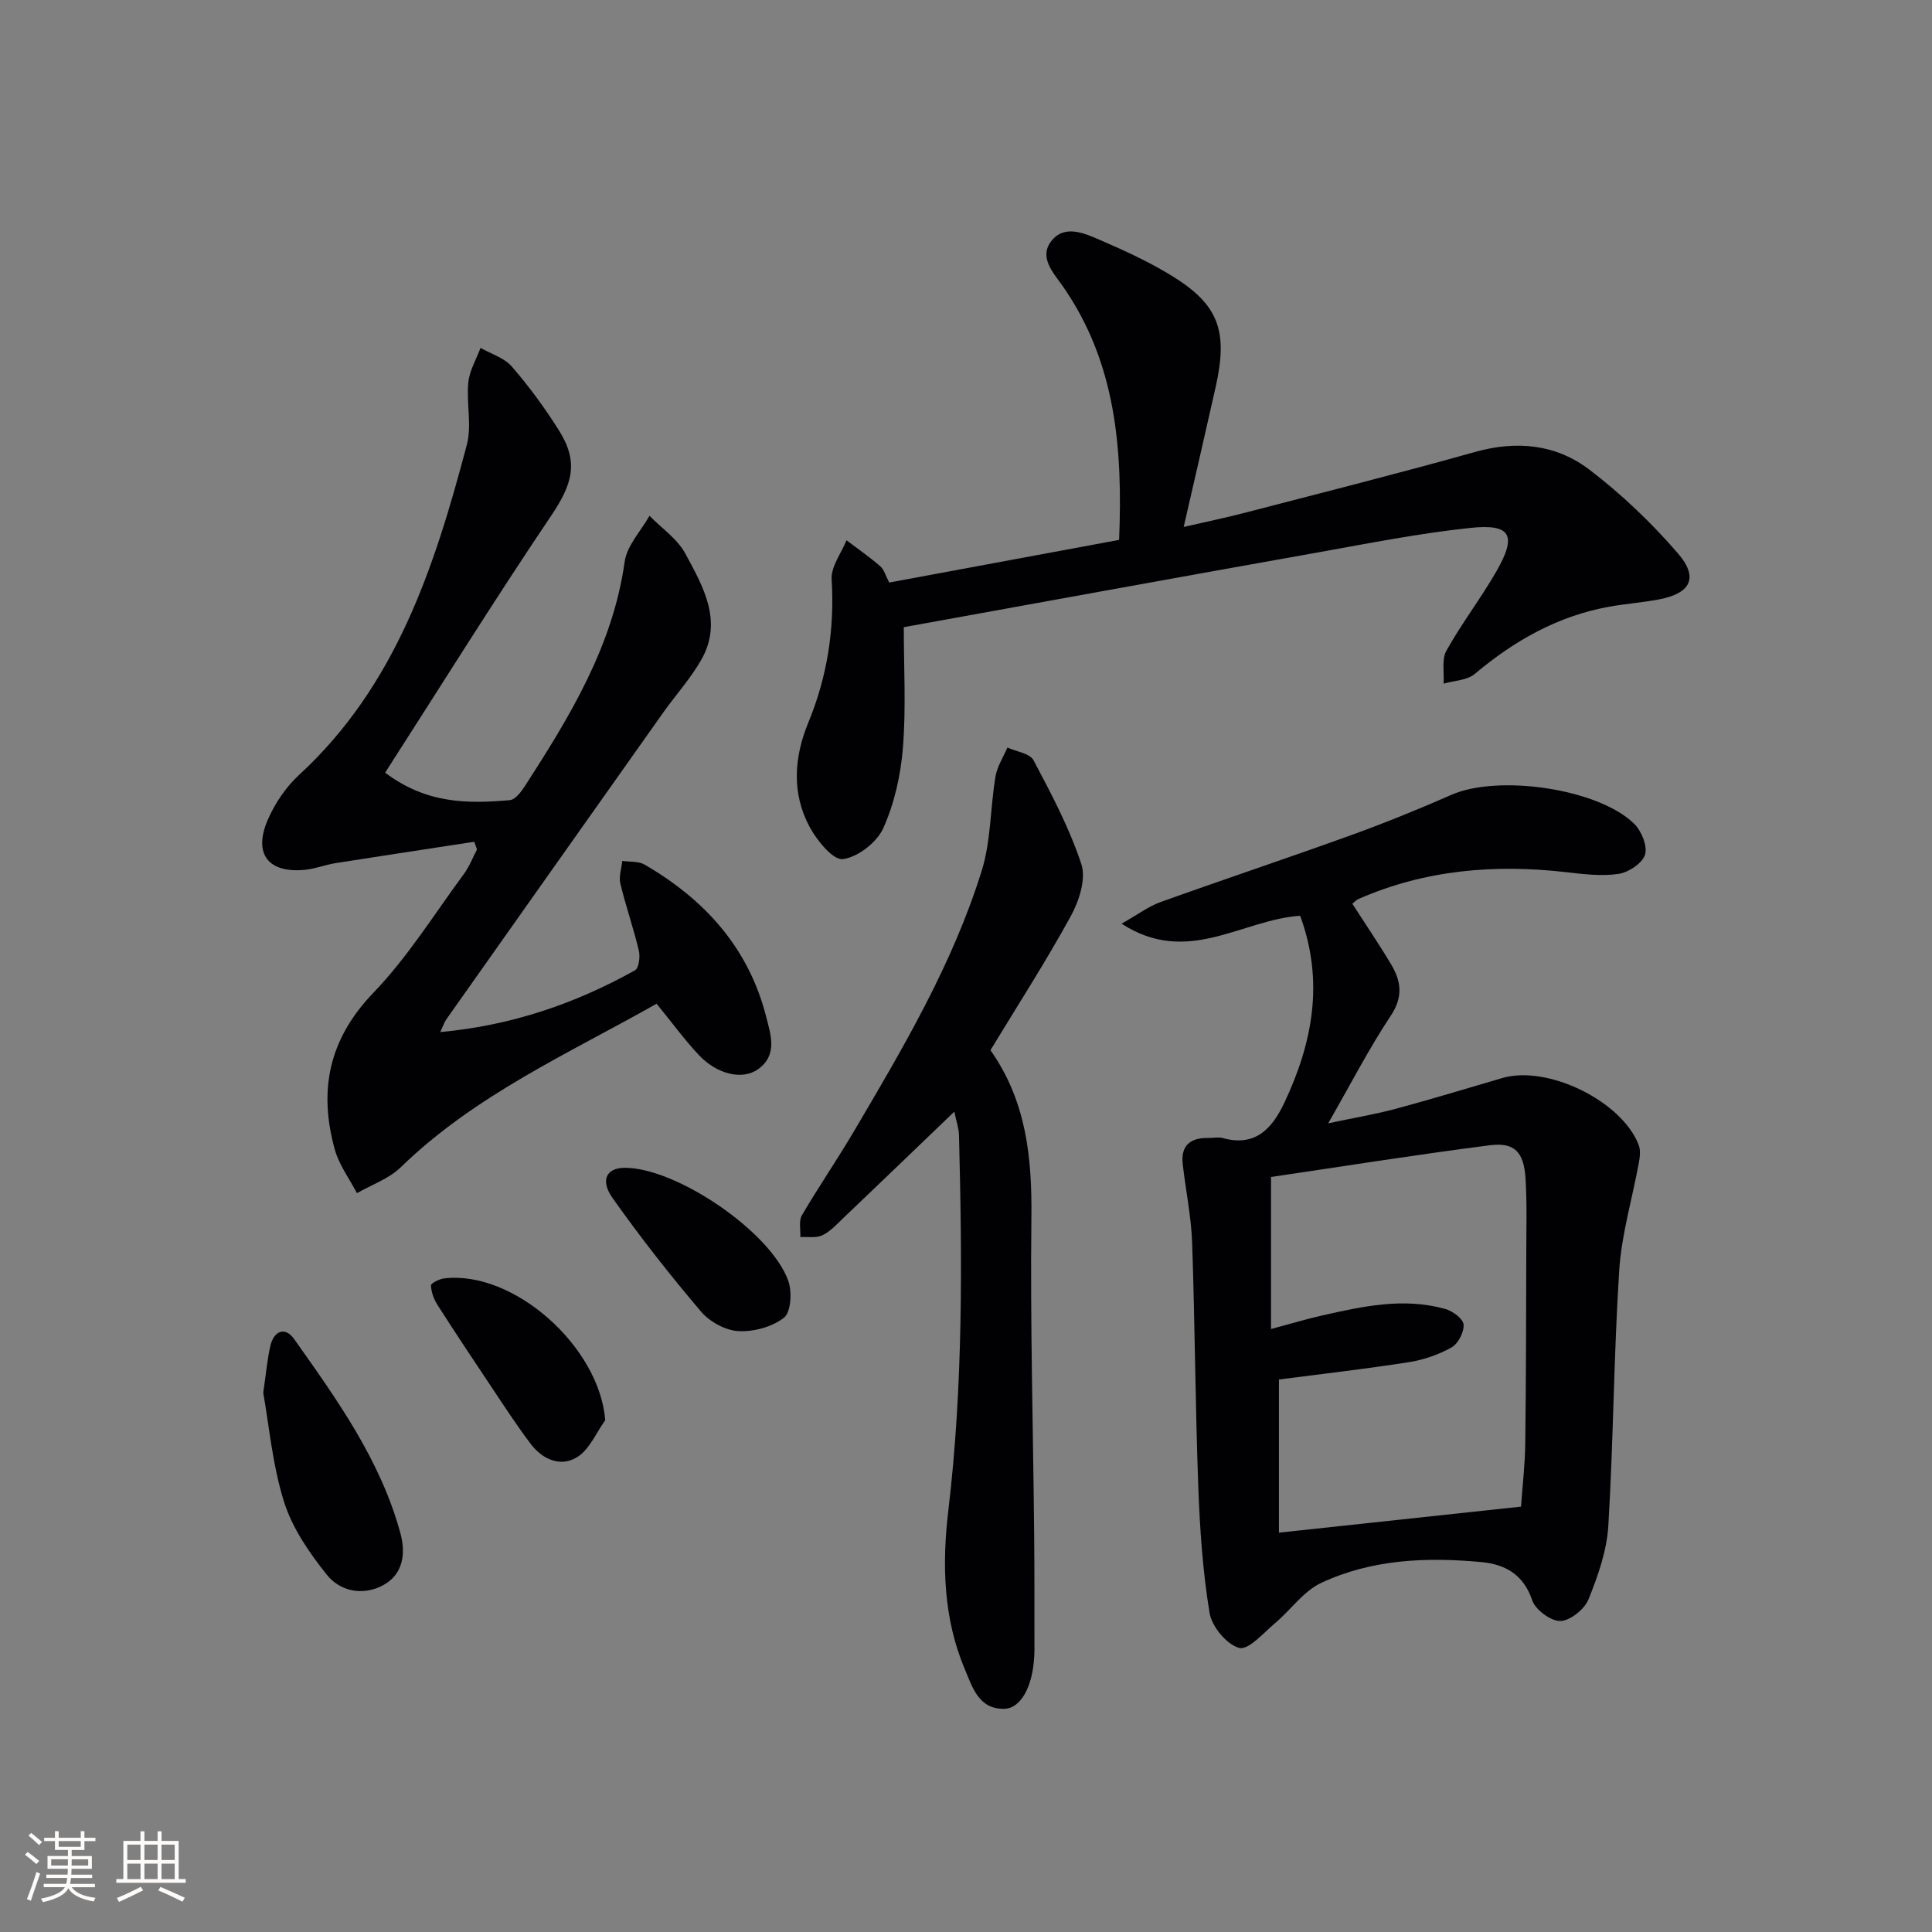
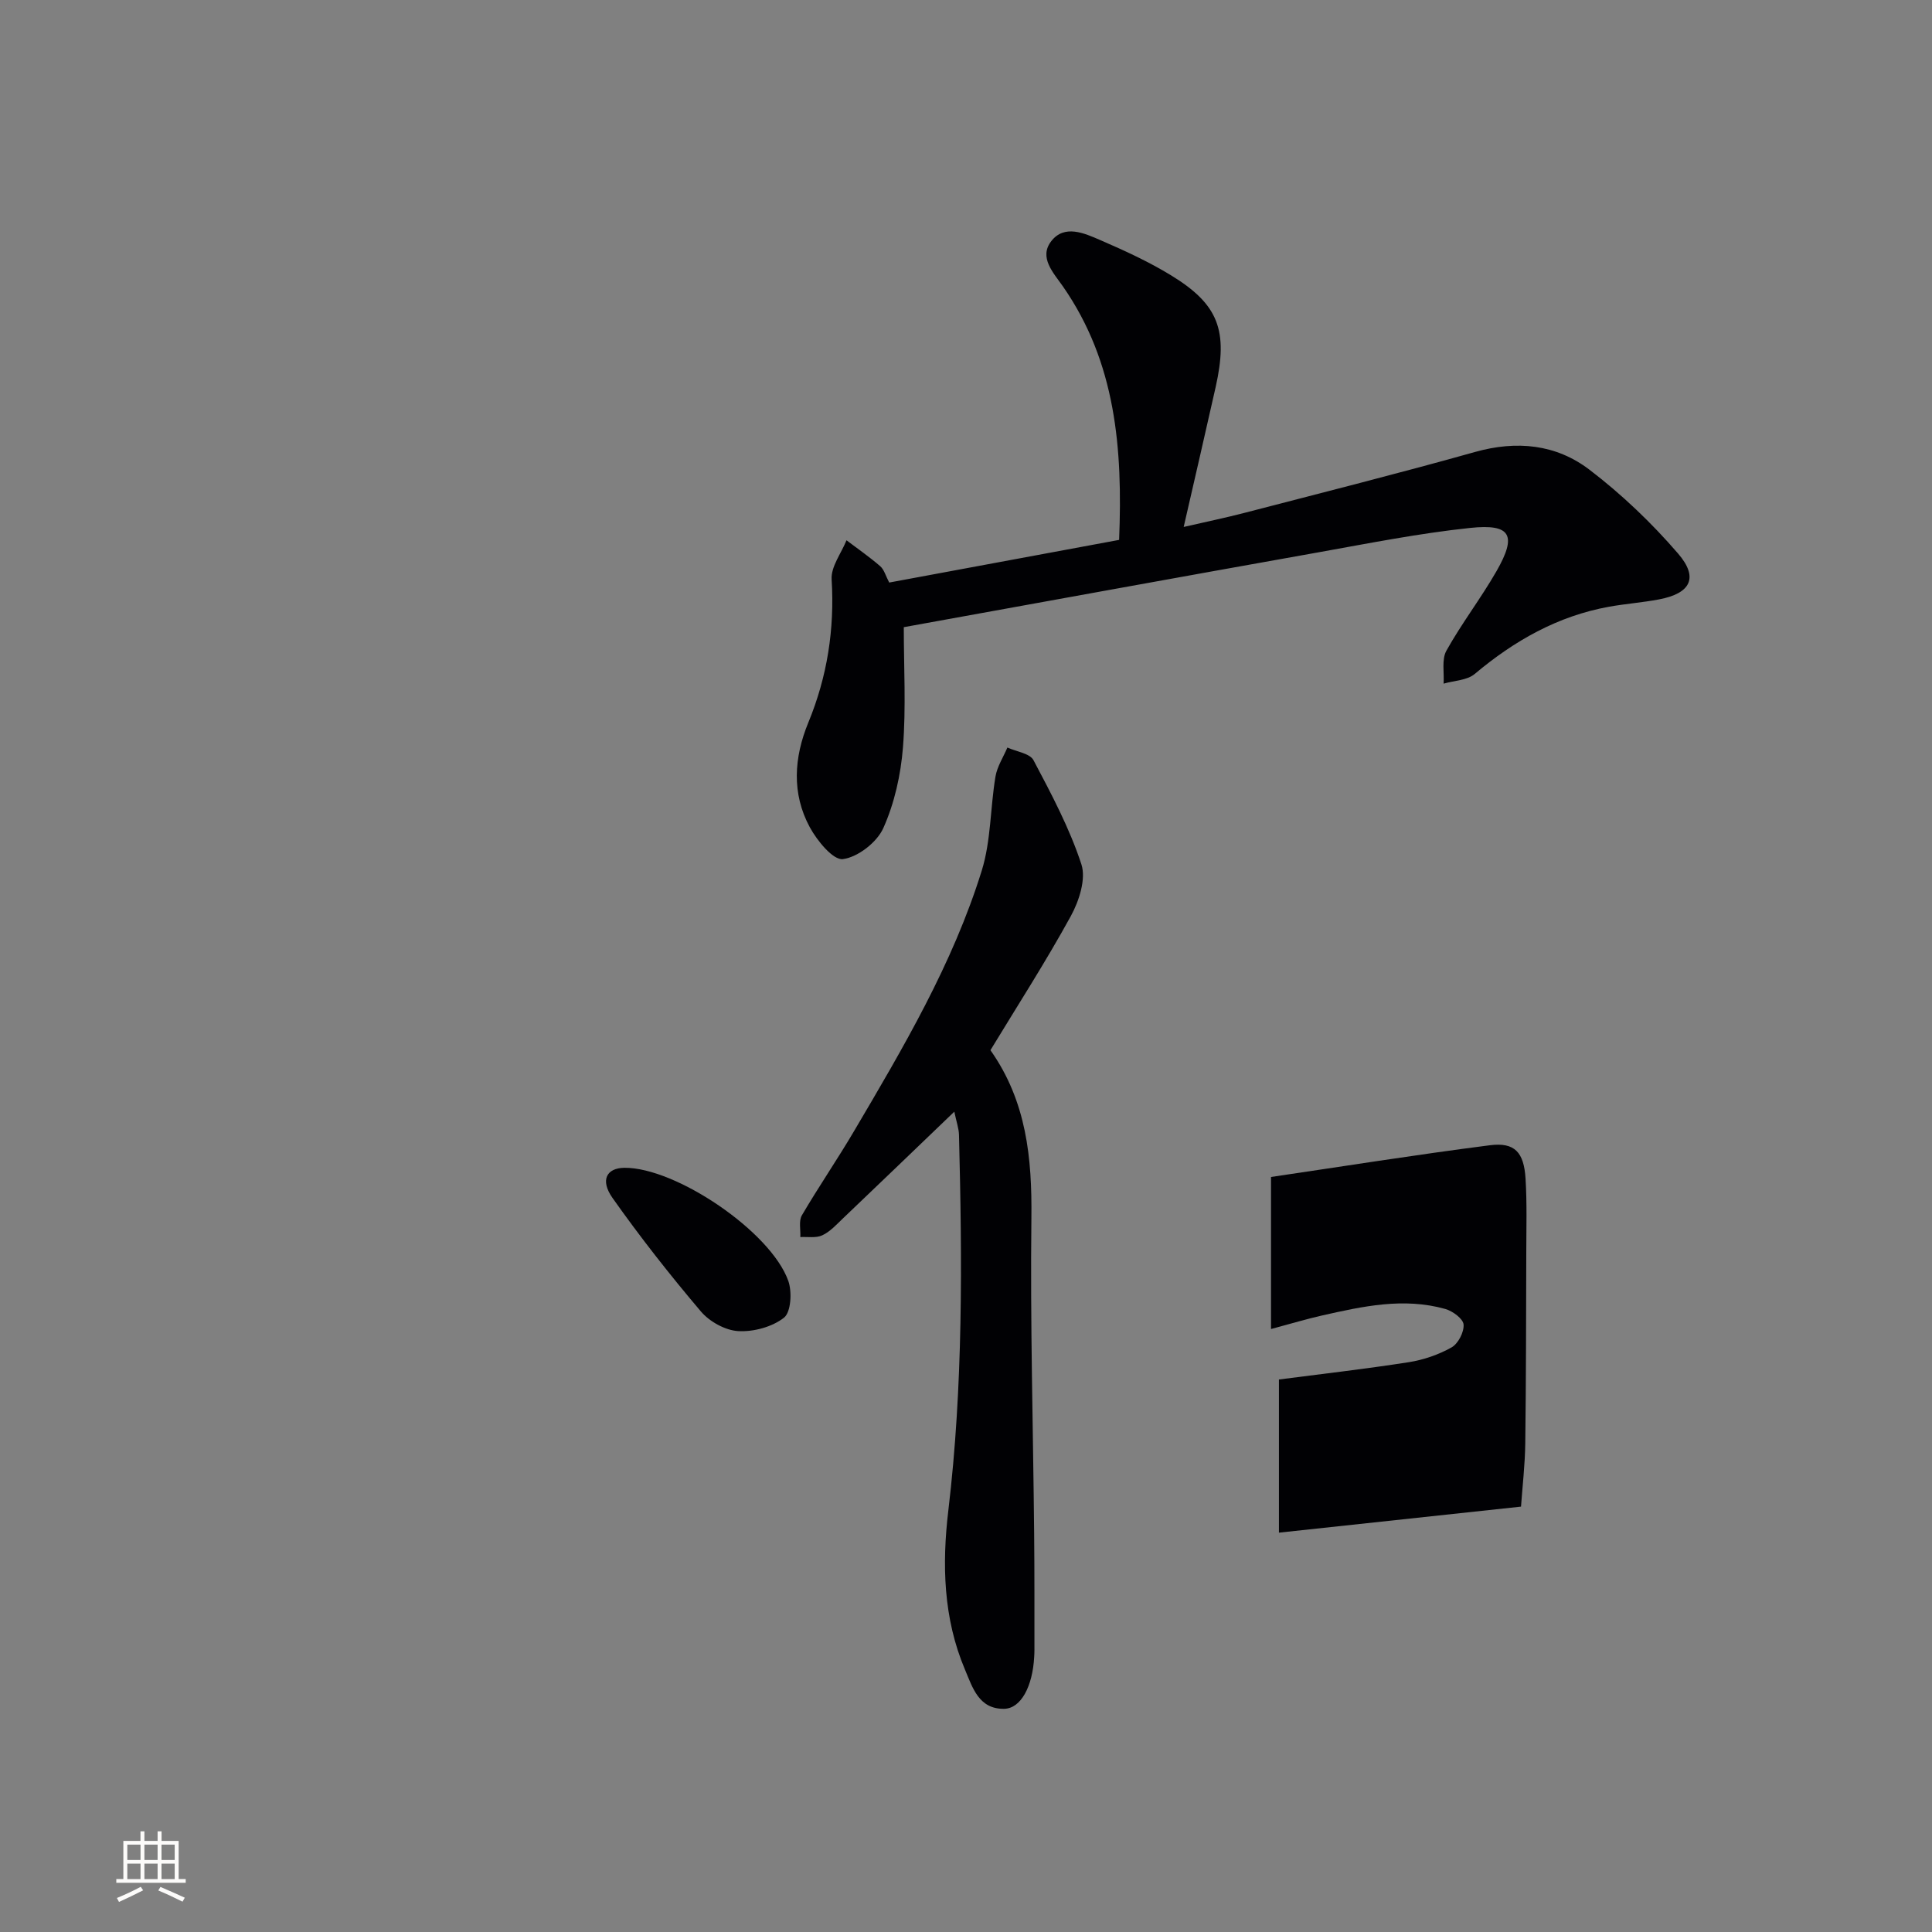
<svg xmlns="http://www.w3.org/2000/svg" enable-background="new 0 0 400 400" viewBox="0 0 400 400">
  <rect x="0" y="0" width="400" height="400" fill="#808080" stroke="none" />
  <g fill="#010104">
-     <path d="m269.18 189.6c-12.18.82-23.28 10.5-36.97 1.64 3.4-1.92 5.59-3.59 8.07-4.48 13.13-4.71 26.36-9.12 39.48-13.86 7.02-2.54 13.95-5.36 20.79-8.36 9.64-4.22 30.24-1.31 37.75 5.97 1.53 1.48 2.83 4.63 2.29 6.42-.54 1.78-3.4 3.69-5.48 4-3.54.53-7.28.05-10.89-.36-14.8-1.69-29.19-.48-42.97 5.56-.42.18-.75.57-1.26.98 2.72 4.24 5.5 8.32 8.03 12.56 2.06 3.44 2.53 6.69-.05 10.58-4.48 6.74-8.2 13.98-12.98 22.32 5.58-1.18 9.89-1.9 14.08-3.03 7.36-1.98 14.66-4.21 21.98-6.35 9.35-2.73 24.68 4.73 28.22 13.84.42 1.08.26 2.5.04 3.7-1.36 7.44-3.59 14.82-4.07 22.31-1.13 17.58-1.19 35.23-2.25 52.82-.31 5.18-2.14 10.4-4.11 15.27-.83 2.05-3.79 4.43-5.83 4.48-1.98.04-5.17-2.33-5.83-4.3-1.79-5.34-5.62-7.43-10.45-7.89-11.37-1.07-22.76-.61-33.25 4.31-3.65 1.71-6.26 5.57-9.48 8.28-2.41 2.02-5.53 5.67-7.46 5.17-2.58-.66-5.68-4.4-6.15-7.22-1.42-8.64-2.02-17.46-2.34-26.23-.62-16.8-.69-33.61-1.27-50.41-.19-5.45-1.33-10.86-1.95-16.3-.44-3.89 1.62-5.49 5.3-5.42 1 .02 2.06-.23 2.99.02 6.76 1.88 10.21-1.96 12.75-7.31 5.85-12.39 8.28-25.09 3.27-38.71zm-6.03 85.56c4.43-1.19 7.45-2.1 10.51-2.79 8.45-1.91 16.94-3.79 25.58-1.36 1.52.43 3.68 2.02 3.78 3.22.12 1.56-1.12 3.97-2.5 4.74-2.69 1.51-5.8 2.58-8.86 3.06-9.11 1.42-18.28 2.46-26.87 3.58v31.71c17.1-1.84 33.51-3.6 50.12-5.39.29-4.13.82-8.6.88-13.08.17-13.15.17-26.3.21-39.45.01-5.12.16-10.25-.15-15.35-.33-5.5-2.25-7.59-7.37-6.94-15.39 1.97-30.71 4.42-45.33 6.57z" />
-     <path d="m135.94 207.81c-18.2 10.3-37.57 18.88-52.99 33.88-2.44 2.37-6 3.59-9.05 5.34-1.56-2.99-3.68-5.82-4.57-8.99-3.41-12.23-1.3-22.87 7.99-32.51 7.09-7.37 12.59-16.27 18.71-24.56 1.13-1.54 1.83-3.39 2.73-5.1-.19-.53-.38-1.06-.57-1.59-9.57 1.47-19.15 2.91-28.71 4.42-2.12.34-4.18 1.17-6.31 1.38-7.6.77-10.79-3.27-7.74-10.33 1.48-3.42 3.76-6.8 6.5-9.32 20.09-18.49 28.06-43.12 34.72-68.33 1.07-4.05-.12-8.65.31-12.93.24-2.44 1.65-4.77 2.53-7.14 2.19 1.25 4.91 2.05 6.47 3.85 3.58 4.13 6.85 8.59 9.76 13.22 4.16 6.6 2.8 11.14-1.64 17.72-11.76 17.45-22.89 35.33-34.34 53.15 8.56 6.48 17.16 6.45 25.81 5.69 1.13-.1 2.36-1.72 3.12-2.9 9.29-14.4 18.19-28.93 20.66-46.46.47-3.35 3.36-6.35 5.14-9.51 2.52 2.58 5.77 4.77 7.42 7.83 3.69 6.82 7.87 14.02 3.27 22.04-2.21 3.86-5.26 7.22-7.85 10.87-14.98 21.16-29.95 42.33-44.9 63.51-.45.64-.69 1.44-1.26 2.64 14.74-1.36 27.93-5.87 40.32-12.79.8-.45 1.1-2.79.8-4.06-1.11-4.67-2.71-9.22-3.83-13.89-.35-1.45.24-3.12.39-4.7 1.56.23 3.36.03 4.63.77 12.43 7.21 21.52 17.22 25.15 31.43.95 3.71 2.48 8.02-1.71 10.96-3.19 2.24-8.35 1.07-12.12-2.87-3.06-3.23-5.69-6.88-8.84-10.72z" />
+     <path d="m269.18 189.6zm-6.03 85.56c4.43-1.19 7.45-2.1 10.51-2.79 8.45-1.91 16.94-3.79 25.58-1.36 1.52.43 3.68 2.02 3.78 3.22.12 1.56-1.12 3.97-2.5 4.74-2.69 1.51-5.8 2.58-8.86 3.06-9.11 1.42-18.28 2.46-26.87 3.58v31.71c17.1-1.84 33.51-3.6 50.12-5.39.29-4.13.82-8.6.88-13.08.17-13.15.17-26.3.21-39.45.01-5.12.16-10.25-.15-15.35-.33-5.5-2.25-7.59-7.37-6.94-15.39 1.97-30.71 4.42-45.33 6.57z" />
    <path d="m187.12 129.85c0 8.29.48 16.62-.17 24.87-.45 5.68-1.75 11.56-4.07 16.73-1.32 2.95-5.26 6.01-8.37 6.42-2.01.26-5.33-3.8-6.84-6.58-3.8-7-3.29-14.47-.32-21.68 3.93-9.54 5.46-19.33 4.83-29.66-.16-2.62 1.99-5.39 3.08-8.09 2.34 1.77 4.77 3.45 6.98 5.37.81.7 1.12 1.97 1.86 3.38 15.77-2.93 31.54-5.85 47.6-8.83.76-18.89-.66-36.7-11.63-52.48-1.95-2.8-5.05-5.99-2.41-9.38 2.72-3.5 6.83-1.65 10.12-.22 5.02 2.17 10.04 4.47 14.7 7.32 9.82 6.01 11.83 11.41 9.21 23.11-2.1 9.36-4.27 18.71-6.62 28.97 4.54-1.05 8.65-1.89 12.71-2.95 15.89-4.13 31.82-8.14 47.63-12.58 8.62-2.42 16.76-1.59 23.66 3.67 6.67 5.09 12.88 11.01 18.36 17.37 4.32 5.01 2.58 8.26-3.96 9.49-3.42.65-6.92.9-10.35 1.52-10.61 1.92-19.6 7.03-27.79 13.91-1.59 1.34-4.27 1.38-6.45 2.01.15-2.3-.43-5 .58-6.82 3.15-5.65 7.14-10.83 10.36-16.44 4.29-7.48 3.02-9.87-5.43-8.98-10.53 1.11-20.96 3.18-31.4 5.05-28.42 5.06-56.81 10.24-85.87 15.5z" />
    <path d="m205.06 217.43c7.48 10.59 8.62 22.35 8.48 34.74-.25 21.79.36 43.58.57 65.37.08 7.99.05 15.99.06 23.98 0 .5-.02 1-.05 1.5-.33 6.14-2.74 10.71-6.22 10.77-5.25.09-6.54-4.39-8.13-8.16-4.48-10.59-4.75-21.78-3.43-32.88 3.08-25.87 2.87-51.8 2.21-77.75-.03-1.38-.54-2.75-.97-4.84-8.03 7.71-15.56 14.95-23.12 22.16-1.32 1.26-2.62 2.7-4.22 3.44-1.29.6-3.01.28-4.54.36.08-1.52-.36-3.33.32-4.5 3.44-5.88 7.31-11.51 10.77-17.38 10.22-17.33 20.48-34.69 26.48-54.02 1.91-6.17 1.75-12.97 2.83-19.43.35-2.09 1.62-4.02 2.47-6.02 1.86.85 4.66 1.2 5.41 2.63 3.7 6.99 7.46 14.07 9.91 21.54 1 3.05-.48 7.61-2.19 10.73-5.19 9.46-11.04 18.54-16.64 27.76z" />
-     <path d="m54.5 288.36c.62-4.19.84-7 1.48-9.72.73-3.12 3.04-4.05 4.92-1.4 8.9 12.56 17.93 25.14 22.02 40.28 1.09 4.02.65 8.58-3.9 10.84-4.22 2.09-8.71.98-11.36-2.33-3.63-4.54-7.15-9.66-8.86-15.11-2.4-7.65-3.09-15.84-4.3-22.56z" />
    <path d="m129.29 241.78c10.61-.08 30.29 13.19 33.92 23.42.8 2.26.56 6.46-.89 7.61-2.44 1.92-6.3 2.96-9.47 2.78-2.69-.15-5.95-1.96-7.74-4.07-6.42-7.57-12.57-15.39-18.29-23.49-2.63-3.73-1.21-6.22 2.47-6.25z" />
-     <path d="m125.31 294.04c-1.89 2.61-3.26 6.05-5.79 7.63-3.43 2.14-7.19.51-9.63-2.71-2.89-3.82-5.51-7.85-8.17-11.84-3.76-5.62-7.51-11.26-11.15-16.96-.75-1.18-1.29-2.66-1.34-4.02-.02-.47 1.73-1.34 2.73-1.46 14.37-1.71 32.13 14.07 33.35 29.36z" />
  </g>
-   <path d="m5.17 384 .55-.58c.85.61 1.65 1.24 2.4 1.87l-.59.64c-.83-.73-1.62-1.38-2.36-1.93m1.22 9.53-.82-.34c.71-1.76 1.37-3.64 1.98-5.63.24.13.5.25.76.36-.6 1.67-1.24 3.54-1.92 5.61m-.5-13.5.57-.54c.56.44 1.31 1.06 2.26 1.87l-.64.64c-.68-.66-1.41-1.32-2.19-1.97m3.25.46h2.24v-1.36h.77v1.36h4.57v-1.36h.76v1.36h2.28v.69h-2.28v1.84h-2.64v1.26h4.18v2.64h-4.21c0 .45-.02.86-.05 1.21h4.32v.69h-4.38c-.04.34-.1.75-.19 1.22h5.15v.69h-4.82c.87 1.19 2.51 1.92 4.93 2.19-.17.31-.3.57-.37.76-2.77-.49-4.52-1.41-5.26-2.76-.56 1.26-2.3 2.23-5.24 2.9-.12-.25-.26-.48-.43-.72 2.73-.55 4.38-1.34 4.96-2.38h-4.38v-.69h4.65c.1-.38.17-.79.21-1.22h-4.32v-.69h4.4c.03-.34.05-.75.05-1.21h-4.2v-2.64h4.23v-1.26h-2.69v-1.84h-2.24zm1.46 4.46v1.29h3.45c.01-.4.02-.57.01-.53v-.32-.45h-3.46zm1.55-2.59h4.57v-1.19h-4.57zm6.11 2.59h-3.42v.77c-.01.19-.01.37-.02.53h3.44z" fill="#fcfbfa" />
  <path d="m32.63 379.16h.82v1.98h3.54v7.89h1.46v.78h-14.37v-.78h1.46v-7.89h3.54v-1.98h.82v1.98h2.73zm-3.49 11.48.5.73c-1.61.82-3.28 1.63-5 2.41-.13-.27-.28-.55-.44-.82 1.75-.72 3.4-1.49 4.94-2.32m-2.78-5.55h2.73v-3.18h-2.73zm0 3.95h2.73v-3.2h-2.73zm3.54-3.95h2.73v-3.18h-2.73zm0 3.95h2.73v-3.2h-2.73zm7.89 4.68c-1.84-.92-3.51-1.7-5.02-2.32l.45-.73c1.89.8 3.57 1.55 5.04 2.23zm-1.62-11.81h-2.73v3.18h2.73zm-2.73 7.13h2.73v-3.2h-2.73z" fill="#fcfbfa" />
</svg>